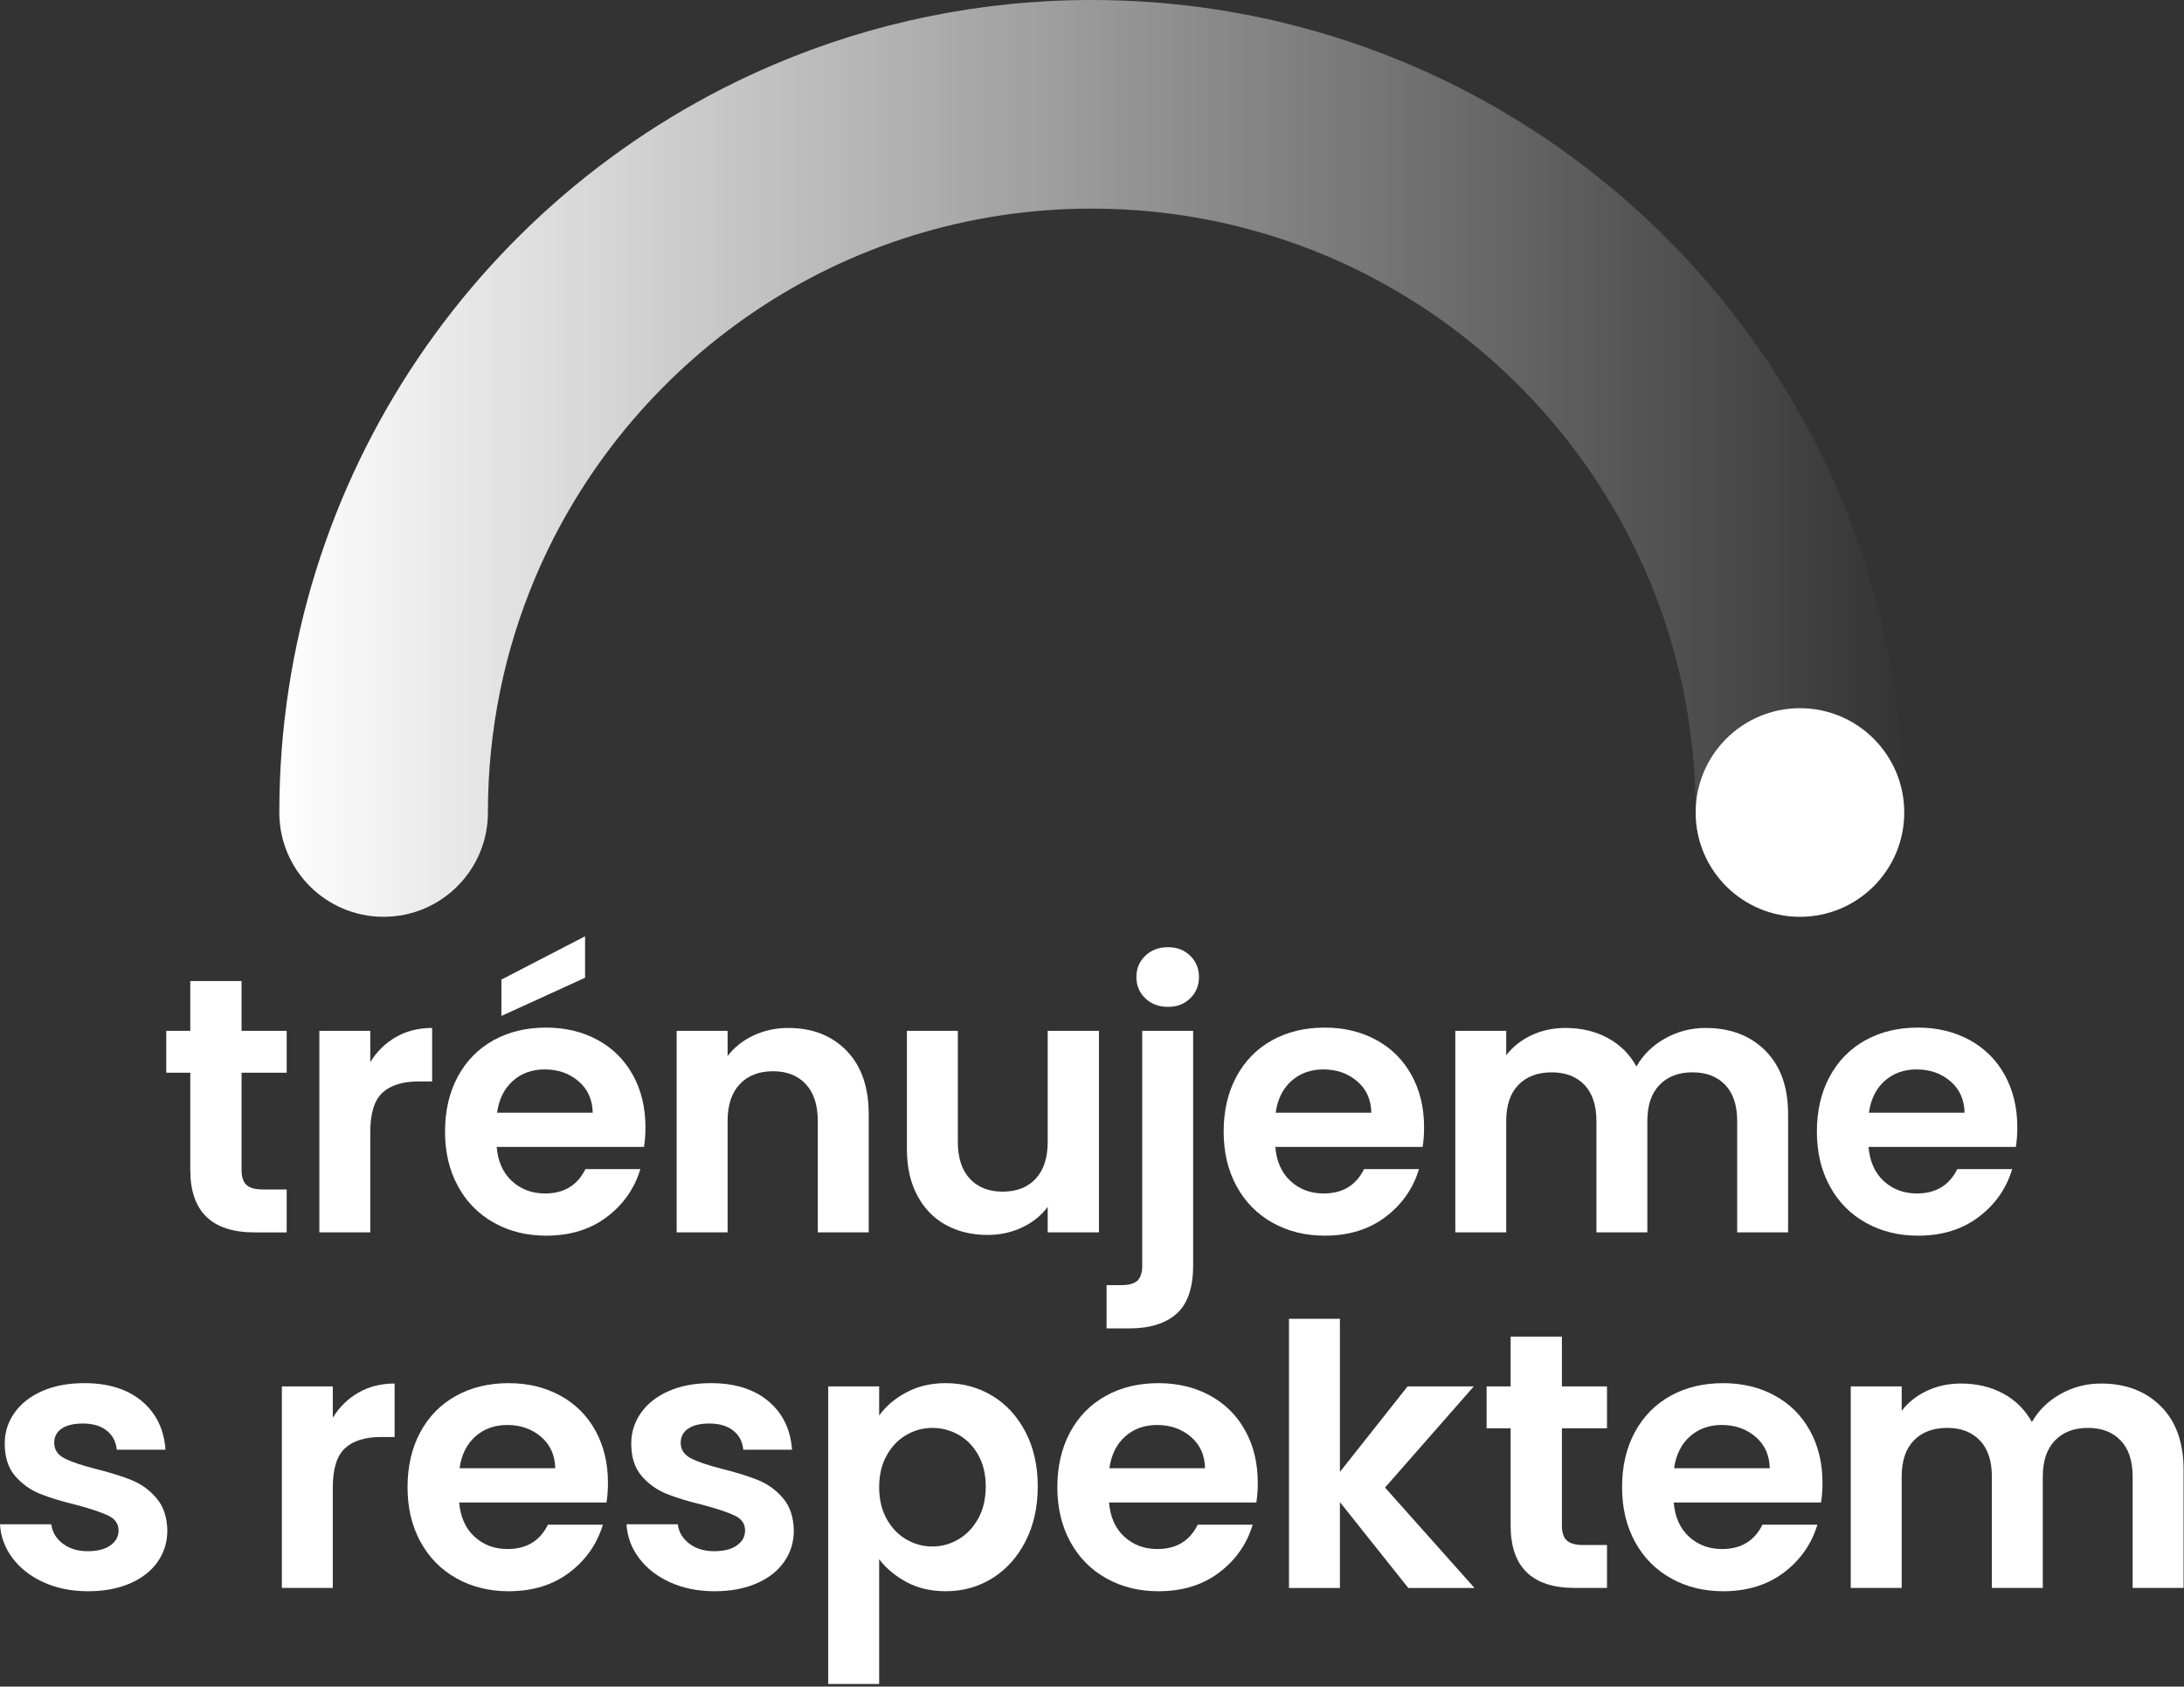
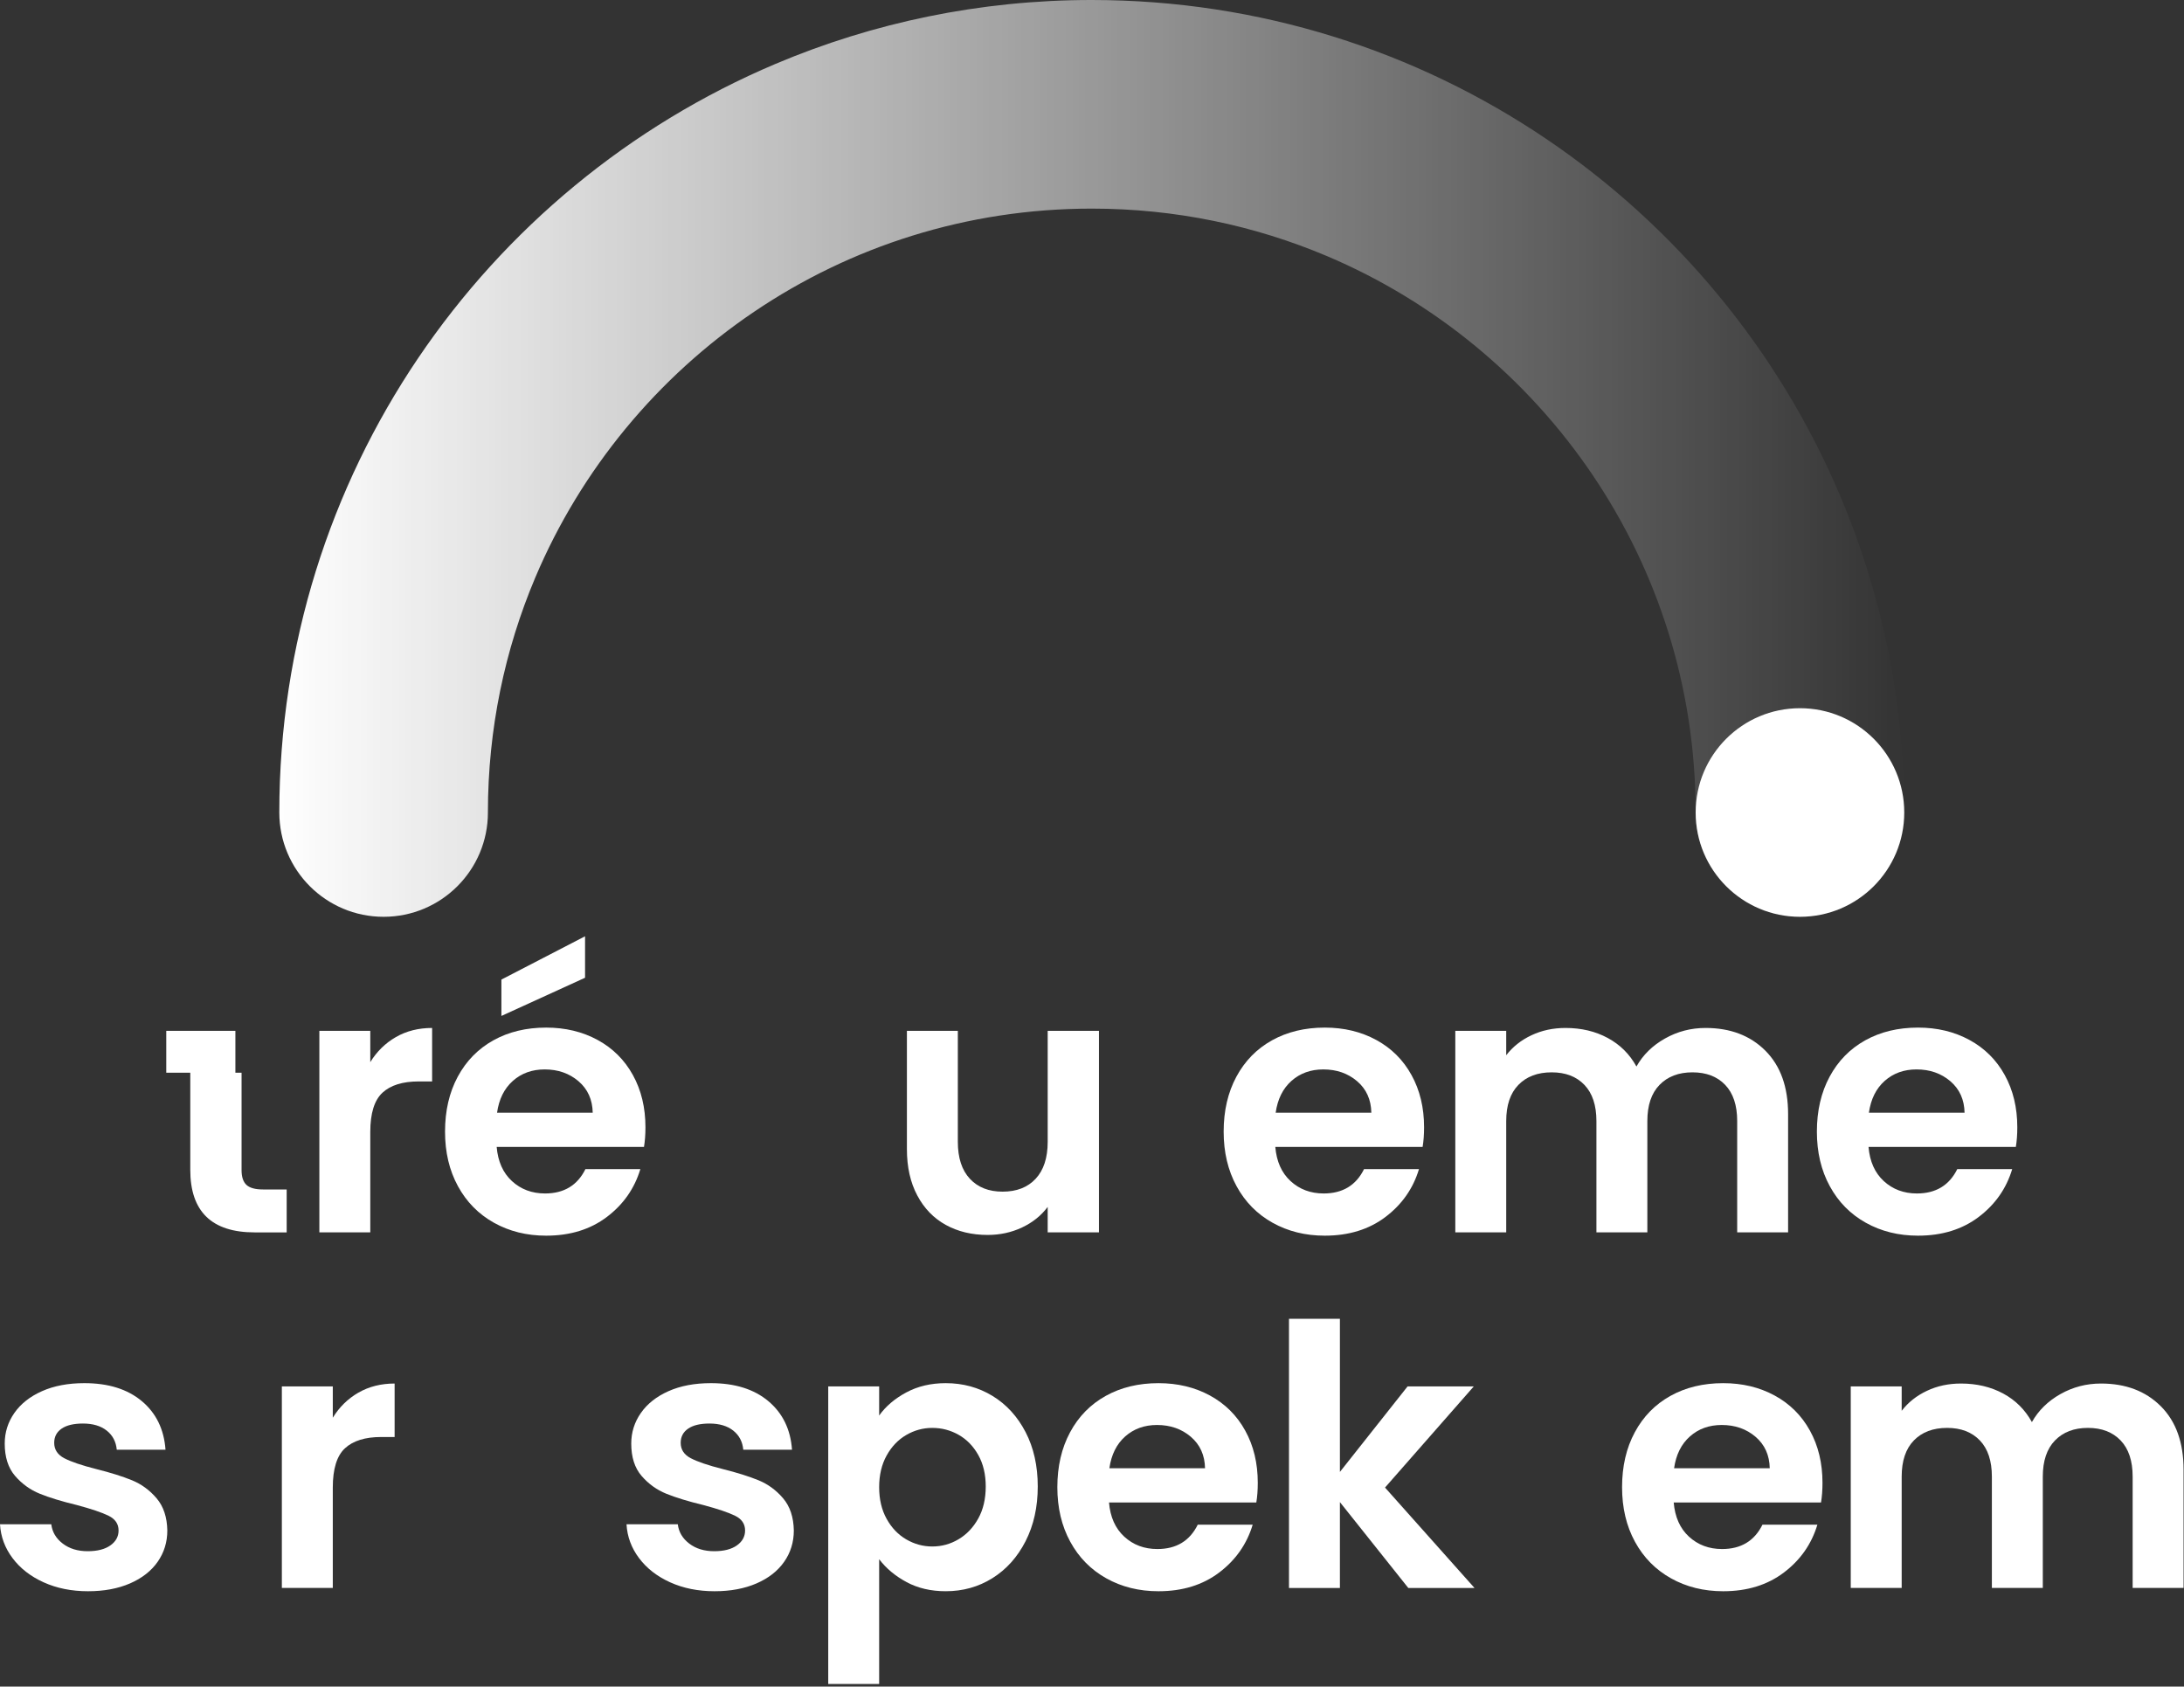
<svg xmlns="http://www.w3.org/2000/svg" width="180" height="139" viewBox="0 0 180 139" version="1.1" xml:space="preserve" style="fill-rule:evenodd;clip-rule:evenodd;stroke-linejoin:round;stroke-miterlimit:2;">
  <rect x="0" y="0" width="180" height="139" fill="#333333" stroke="none" />
-   <path d="M19.909,88.405l0,8.034c0,0.56 0.135,0.964 0.405,1.215c0.27,0.249 0.723,0.374 1.364,0.374l1.949,-0l-0,3.538l-2.639,-0c-3.538,-0 -5.306,-1.719 -5.306,-5.156l-0,-8.005l-1.979,-0l0,-3.448l1.979,0l-0,-4.107l4.227,0l0,4.107l3.718,0l-0,3.448l-3.718,-0Z" style="fill:#fff;fill-rule:nonzero;" />
+   <path d="M19.909,88.405l0,8.034c0,0.56 0.135,0.964 0.405,1.215c0.27,0.249 0.723,0.374 1.364,0.374l1.949,-0l-0,3.538l-2.639,-0c-3.538,-0 -5.306,-1.719 -5.306,-5.156l-0,-8.005l-1.979,-0l0,-3.448l1.979,0l-0,-4.107l0,4.107l3.718,0l-0,3.448l-3.718,-0Z" style="fill:#fff;fill-rule:nonzero;" />
  <path d="M32.631,85.467c0.87,-0.5 1.864,-0.749 2.983,-0.749l0,4.407l-1.109,-0c-1.319,-0 -2.313,0.31 -2.983,0.928c-0.669,0.62 -1.004,1.699 -1.004,3.239l0,8.273l-4.197,0l-0,-16.608l4.197,0l0,2.578c0.539,-0.879 1.244,-1.568 2.113,-2.068" style="fill:#fff;fill-rule:nonzero;" />
  <path d="M53.077,94.521l-12.142,-0c0.101,1.199 0.52,2.138 1.259,2.818c0.74,0.679 1.65,1.019 2.729,1.019c1.558,-0 2.668,-0.67 3.328,-2.009l4.526,-0c-0.48,1.599 -1.399,2.913 -2.758,3.942c-1.359,1.03 -3.027,1.545 -5.007,1.545c-1.598,-0 -3.033,-0.356 -4.301,-1.065c-1.27,-0.709 -2.259,-1.713 -2.968,-3.013c-0.71,-1.299 -1.064,-2.797 -1.064,-4.496c-0,-1.72 0.349,-3.228 1.048,-4.527c0.7,-1.299 1.68,-2.299 2.938,-2.999c1.26,-0.699 2.708,-1.048 4.347,-1.048c1.579,-0 2.993,0.339 4.242,1.019c1.249,0.679 2.219,1.644 2.909,2.893c0.689,1.249 1.034,2.683 1.034,4.301c-0,0.6 -0.041,1.139 -0.12,1.62m-4.226,-2.818c-0.021,-1.08 -0.411,-1.944 -1.17,-2.594c-0.76,-0.649 -1.689,-0.974 -2.788,-0.974c-1.039,0 -1.914,0.315 -2.623,0.944c-0.71,0.63 -1.145,1.504 -1.304,2.624l7.885,-0Zm-0.631,-11.123l-6.895,3.148l0,-2.997l6.895,-3.568l0,3.417Z" style="fill:#fff;fill-rule:nonzero;" />
-   <path d="M69.769,86.591c1.219,1.249 1.828,2.993 1.828,5.232l0,9.742l-4.196,0l-0,-9.173c-0,-1.319 -0.33,-2.333 -0.989,-3.043c-0.66,-0.709 -1.559,-1.064 -2.699,-1.064c-1.159,-0 -2.073,0.355 -2.743,1.064c-0.67,0.71 -1.004,1.724 -1.004,3.043l-0,9.173l-4.197,0l-0,-16.608l4.197,0l-0,2.069c0.559,-0.72 1.274,-1.284 2.143,-1.694c0.87,-0.409 1.823,-0.614 2.863,-0.614c1.979,-0 3.577,0.624 4.797,1.873" style="fill:#fff;fill-rule:nonzero;" />
  <path d="M90.574,84.957l-0,16.608l-4.226,0l-0,-2.098c-0.54,0.72 -1.245,1.284 -2.114,1.694c-0.869,0.409 -1.814,0.615 -2.833,0.615c-1.299,-0 -2.449,-0.274 -3.448,-0.825c-0.999,-0.549 -1.784,-1.358 -2.353,-2.429c-0.57,-1.068 -0.855,-2.342 -0.855,-3.821l0,-9.744l4.197,0l0,9.144c0,1.319 0.33,2.334 0.99,3.043c0.659,0.71 1.559,1.064 2.698,1.064c1.159,0 2.069,-0.354 2.728,-1.064c0.659,-0.709 0.99,-1.724 0.99,-3.043l-0,-9.144l4.226,0Z" style="fill:#fff;fill-rule:nonzero;" />
-   <path d="M98.336,104.294c-0,1.838 -0.456,3.162 -1.364,3.972c-0.91,0.81 -2.215,1.214 -3.913,1.214l-1.858,0l-0,-3.567l1.199,-0c0.639,-0 1.089,-0.126 1.349,-0.375c0.259,-0.251 0.39,-0.655 0.39,-1.214l-0,-19.367l4.197,-0l-0,19.337Zm-3.943,-22.02c-0.49,-0.469 -0.734,-1.053 -0.734,-1.753c-0,-0.7 0.244,-1.285 0.734,-1.754c0.489,-0.47 1.115,-0.705 1.874,-0.705c0.739,-0 1.349,0.235 1.828,0.705c0.48,0.469 0.721,1.054 0.721,1.754c-0,0.7 -0.241,1.284 -0.721,1.753c-0.479,0.47 -1.089,0.704 -1.828,0.704c-0.759,0 -1.385,-0.234 -1.874,-0.704" style="fill:#fff;fill-rule:nonzero;" />
  <path d="M117.249,94.521l-12.141,-0c0.1,1.199 0.519,2.138 1.259,2.818c0.739,0.679 1.649,1.019 2.728,1.019c1.559,-0 2.668,-0.67 3.327,-2.009l4.528,-0c-0.481,1.599 -1.401,2.913 -2.759,3.942c-1.359,1.03 -3.028,1.545 -5.006,1.545c-1.599,-0 -3.033,-0.356 -4.302,-1.065c-1.27,-0.709 -2.26,-1.713 -2.968,-3.013c-0.709,-1.299 -1.064,-2.797 -1.064,-4.496c0,-1.72 0.35,-3.228 1.049,-4.527c0.699,-1.299 1.679,-2.299 2.938,-2.999c1.26,-0.699 2.708,-1.048 4.347,-1.048c1.579,-0 2.993,0.339 4.242,1.019c1.249,0.679 2.219,1.644 2.907,2.893c0.69,1.249 1.035,2.683 1.035,4.301c-0,0.6 -0.04,1.139 -0.12,1.62m-4.227,-2.818c-0.02,-1.08 -0.409,-1.944 -1.169,-2.594c-0.76,-0.649 -1.689,-0.974 -2.788,-0.974c-1.039,0 -1.914,0.315 -2.624,0.944c-0.709,0.63 -1.144,1.504 -1.304,2.624l7.885,-0Z" style="fill:#fff;fill-rule:nonzero;" />
  <path d="M145.498,86.591c1.249,1.249 1.873,2.993 1.873,5.232l0,9.742l-4.196,0l-0,-9.173c-0,-1.299 -0.33,-2.294 -0.989,-2.983c-0.66,-0.689 -1.559,-1.034 -2.698,-1.034c-1.139,0 -2.045,0.345 -2.713,1.034c-0.671,0.689 -1.005,1.684 -1.005,2.983l0,9.173l-4.197,0l0,-9.173c0,-1.299 -0.33,-2.294 -0.989,-2.983c-0.66,-0.689 -1.56,-1.034 -2.699,-1.034c-1.159,0 -2.073,0.345 -2.742,1.034c-0.671,0.689 -1.005,1.684 -1.005,2.983l0,9.173l-4.196,0l-0,-16.608l4.196,0l0,2.009c0.54,-0.7 1.234,-1.249 2.084,-1.648c0.849,-0.4 1.784,-0.6 2.802,-0.6c1.299,-0 2.459,0.274 3.478,0.824c1.02,0.55 1.809,1.334 2.369,2.353c0.539,-0.959 1.323,-1.728 2.353,-2.308c1.029,-0.58 2.144,-0.869 3.343,-0.869c2.038,-0 3.682,0.624 4.931,1.873" style="fill:#fff;fill-rule:nonzero;" />
  <path d="M166.141,94.521l-12.141,-0c0.1,1.199 0.519,2.138 1.258,2.818c0.74,0.679 1.65,1.019 2.729,1.019c1.558,-0 2.668,-0.67 3.328,-2.009l4.526,-0c-0.48,1.599 -1.399,2.913 -2.758,3.942c-1.359,1.03 -3.027,1.545 -5.006,1.545c-1.599,-0 -3.034,-0.356 -4.302,-1.065c-1.27,-0.709 -2.259,-1.713 -2.968,-3.013c-0.71,-1.299 -1.064,-2.797 -1.064,-4.496c-0,-1.72 0.35,-3.228 1.049,-4.527c0.7,-1.299 1.679,-2.299 2.938,-2.999c1.259,-0.699 2.708,-1.048 4.347,-1.048c1.578,-0 2.992,0.339 4.241,1.019c1.249,0.679 2.22,1.644 2.909,2.893c0.689,1.249 1.034,2.683 1.034,4.301c-0,0.6 -0.04,1.139 -0.12,1.62m-4.226,-2.818c-0.021,-1.08 -0.411,-1.944 -1.17,-2.594c-0.76,-0.649 -1.689,-0.974 -2.788,-0.974c-1.039,0 -1.914,0.315 -2.623,0.944c-0.71,0.63 -1.144,1.504 -1.304,2.624l7.885,-0Z" style="fill:#fff;fill-rule:nonzero;" />
  <path d="M3.597,130.405c-1.079,-0.49 -1.934,-1.155 -2.563,-1.994c-0.63,-0.839 -0.974,-1.769 -1.034,-2.788l4.227,0c0.079,0.64 0.394,1.17 0.944,1.589c0.55,0.42 1.234,0.629 2.054,0.629c0.798,0 1.424,-0.159 1.873,-0.479c0.45,-0.319 0.674,-0.729 0.674,-1.229c0,-0.539 -0.274,-0.944 -0.824,-1.214c-0.55,-0.27 -1.424,-0.565 -2.622,-0.885c-1.241,-0.299 -2.254,-0.609 -3.043,-0.929c-0.79,-0.32 -1.469,-0.81 -2.039,-1.468c-0.569,-0.66 -0.854,-1.55 -0.854,-2.669c-0,-0.919 0.264,-1.759 0.793,-2.518c0.53,-0.76 1.289,-1.359 2.279,-1.799c0.99,-0.44 2.154,-0.66 3.493,-0.66c1.978,0 3.556,0.495 4.737,1.484c1.179,0.99 1.828,2.324 1.949,4.002l-4.018,0c-0.06,-0.659 -0.335,-1.184 -0.825,-1.574c-0.489,-0.389 -1.144,-0.584 -1.963,-0.584c-0.76,0 -1.344,0.14 -1.754,0.419c-0.41,0.281 -0.614,0.671 -0.614,1.17c-0,0.559 0.28,0.985 0.838,1.274c0.56,0.29 1.43,0.585 2.609,0.884c1.199,0.3 2.188,0.611 2.968,0.93c0.779,0.32 1.455,0.815 2.024,1.484c0.569,0.669 0.864,1.554 0.884,2.653c0,0.959 -0.265,1.819 -0.794,2.578c-0.531,0.76 -1.29,1.354 -2.279,1.784c-0.989,0.429 -2.143,0.645 -3.463,0.645c-1.359,-0 -2.578,-0.246 -3.657,-0.735" style="fill:#fff;fill-rule:nonzero;" />
  <path d="M29.541,114.771c0.87,-0.499 1.864,-0.749 2.983,-0.749l-0,4.407l-1.11,-0c-1.318,-0 -2.313,0.31 -2.983,0.928c-0.669,0.62 -1.003,1.699 -1.003,3.239l-0,8.273l-4.198,0l0,-16.608l4.198,0l-0,2.579c0.54,-0.88 1.244,-1.569 2.113,-2.069" style="fill:#fff;fill-rule:nonzero;" />
-   <path d="M49.987,123.824l-12.142,0c0.099,1.199 0.52,2.139 1.259,2.819c0.739,0.679 1.649,1.019 2.729,1.019c1.558,-0 2.667,-0.67 3.327,-2.009l4.527,-0c-0.48,1.599 -1.399,2.913 -2.758,3.942c-1.36,1.03 -3.028,1.545 -5.007,1.545c-1.599,-0 -3.033,-0.355 -4.302,-1.065c-1.269,-0.71 -2.258,-1.713 -2.967,-3.013c-0.71,-1.298 -1.064,-2.798 -1.064,-4.496c-0,-1.719 0.348,-3.228 1.048,-4.527c0.699,-1.299 1.679,-2.299 2.938,-2.998c1.259,-0.7 2.708,-1.049 4.347,-1.049c1.579,-0 2.993,0.339 4.242,1.019c1.249,0.679 2.219,1.643 2.908,2.892c0.69,1.25 1.034,2.684 1.034,4.302c0,0.6 -0.04,1.14 -0.119,1.619m-4.228,-2.818c-0.019,-1.079 -0.409,-1.943 -1.168,-2.593c-0.76,-0.649 -1.69,-0.974 -2.789,-0.974c-1.04,0 -1.913,0.315 -2.622,0.945c-0.71,0.629 -1.145,1.503 -1.305,2.622l7.884,0Z" style="fill:#fff;fill-rule:nonzero;" />
  <path d="M55.232,130.405c-1.079,-0.49 -1.933,-1.155 -2.563,-1.994c-0.63,-0.839 -0.974,-1.769 -1.033,-2.788l4.226,0c0.079,0.64 0.395,1.17 0.944,1.589c0.549,0.42 1.234,0.629 2.054,0.629c0.799,0 1.423,-0.159 1.873,-0.479c0.451,-0.319 0.675,-0.729 0.675,-1.229c-0,-0.539 -0.274,-0.944 -0.824,-1.214c-0.55,-0.27 -1.424,-0.565 -2.624,-0.885c-1.239,-0.299 -2.252,-0.609 -3.043,-0.929c-0.789,-0.32 -1.469,-0.81 -2.038,-1.468c-0.57,-0.66 -0.853,-1.55 -0.853,-2.669c-0,-0.919 0.264,-1.759 0.793,-2.518c0.529,-0.76 1.289,-1.359 2.278,-1.799c0.99,-0.44 2.154,-0.66 3.494,-0.66c1.977,0 3.556,0.495 4.735,1.484c1.18,0.99 1.83,2.324 1.95,4.002l-4.017,0c-0.06,-0.659 -0.335,-1.184 -0.825,-1.574c-0.49,-0.389 -1.144,-0.584 -1.964,-0.584c-0.759,0 -1.344,0.14 -1.753,0.419c-0.41,0.281 -0.616,0.671 -0.616,1.17c0,0.559 0.28,0.985 0.84,1.274c0.56,0.29 1.429,0.585 2.608,0.884c1.2,0.3 2.189,0.611 2.968,0.93c0.78,0.32 1.455,0.815 2.024,1.484c0.57,0.669 0.864,1.554 0.884,2.653c-0,0.959 -0.265,1.819 -0.794,2.578c-0.53,0.76 -1.29,1.354 -2.279,1.784c-0.988,0.429 -2.143,0.645 -3.462,0.645c-1.359,-0 -2.578,-0.246 -3.658,-0.735" style="fill:#fff;fill-rule:nonzero;" />
  <path d="M74.692,114.756c0.949,-0.51 2.033,-0.765 3.253,-0.765c1.419,0 2.702,0.351 3.852,1.05c1.149,0.7 2.058,1.694 2.728,2.983c0.669,1.289 1.004,2.783 1.004,4.481c0,1.699 -0.335,3.203 -1.004,4.512c-0.67,1.31 -1.579,2.323 -2.728,3.043c-1.15,0.72 -2.433,1.079 -3.852,1.079c-1.22,0 -2.294,-0.25 -3.223,-0.749c-0.93,-0.5 -1.684,-1.129 -2.264,-1.889l-0,10.283l-4.197,0l0,-24.523l4.197,0l-0,2.399c0.54,-0.76 1.284,-1.394 2.234,-1.904m5.935,5.156c-0.409,-0.729 -0.949,-1.283 -1.619,-1.663c-0.67,-0.38 -1.393,-0.57 -2.173,-0.57c-0.76,0 -1.474,0.195 -2.143,0.584c-0.67,0.39 -1.21,0.955 -1.619,1.694c-0.41,0.74 -0.615,1.61 -0.615,2.608c-0,1 0.205,1.87 0.615,2.608c0.409,0.74 0.949,1.305 1.619,1.694c0.669,0.39 1.383,0.585 2.143,0.585c0.78,0 1.503,-0.199 2.173,-0.6c0.67,-0.399 1.21,-0.969 1.619,-1.708c0.41,-0.74 0.615,-1.62 0.615,-2.639c-0,-0.998 -0.205,-1.862 -0.615,-2.593" style="fill:#fff;fill-rule:nonzero;" />
  <path d="M103.543,123.824l-12.141,0c0.099,1.199 0.519,2.139 1.259,2.819c0.739,0.679 1.649,1.019 2.728,1.019c1.559,-0 2.668,-0.67 3.327,-2.009l4.528,-0c-0.48,1.599 -1.4,2.913 -2.758,3.942c-1.359,1.03 -3.028,1.545 -5.007,1.545c-1.599,-0 -3.033,-0.355 -4.302,-1.065c-1.269,-0.71 -2.259,-1.713 -2.968,-3.013c-0.709,-1.298 -1.065,-2.798 -1.065,-4.496c0,-1.719 0.351,-3.228 1.05,-4.527c0.699,-1.299 1.679,-2.299 2.938,-2.998c1.259,-0.7 2.708,-1.049 4.347,-1.049c1.579,-0 2.993,0.339 4.242,1.019c1.249,0.679 2.219,1.643 2.907,2.892c0.691,1.25 1.035,2.684 1.035,4.302c0,0.6 -0.04,1.14 -0.12,1.619m-4.227,-2.818c-0.02,-1.079 -0.409,-1.943 -1.169,-2.593c-0.759,-0.649 -1.689,-0.974 -2.788,-0.974c-1.04,0 -1.914,0.315 -2.624,0.945c-0.708,0.629 -1.143,1.503 -1.303,2.622l7.884,0Z" style="fill:#fff;fill-rule:nonzero;" />
  <path d="M116.068,130.87l-5.636,-7.075l-0,7.075l-4.197,-0l0,-22.185l4.197,0l-0,12.621l5.576,-7.045l5.456,0l-7.314,8.334l7.375,8.275l-5.457,-0Z" style="fill:#fff;fill-rule:nonzero;" />
-   <path d="M128.728,117.709l0,8.034c0,0.559 0.135,0.965 0.405,1.214c0.27,0.251 0.724,0.375 1.365,0.375l1.948,-0l-0,3.537l-2.639,0c-3.538,0 -5.306,-1.718 -5.306,-5.156l0,-8.004l-1.978,-0l-0,-3.448l1.978,0l0,-4.107l4.227,-0l0,4.107l3.718,0l-0,3.448l-3.718,-0Z" style="fill:#fff;fill-rule:nonzero;" />
  <path d="M150.085,123.824l-12.142,0c0.1,1.199 0.52,2.139 1.259,2.819c0.74,0.679 1.649,1.019 2.729,1.019c1.558,-0 2.668,-0.67 3.328,-2.009l4.526,-0c-0.48,1.599 -1.399,2.913 -2.758,3.942c-1.359,1.03 -3.027,1.545 -5.007,1.545c-1.598,-0 -3.033,-0.355 -4.301,-1.065c-1.27,-0.71 -2.259,-1.713 -2.969,-3.013c-0.709,-1.298 -1.063,-2.798 -1.063,-4.496c-0,-1.719 0.349,-3.228 1.049,-4.527c0.699,-1.299 1.679,-2.299 2.937,-2.998c1.26,-0.7 2.709,-1.049 4.347,-1.049c1.579,-0 2.993,0.339 4.242,1.019c1.249,0.679 2.219,1.643 2.909,2.892c0.689,1.25 1.034,2.684 1.034,4.302c-0,0.6 -0.041,1.14 -0.12,1.619m-4.227,-2.818c-0.02,-1.079 -0.41,-1.943 -1.169,-2.593c-0.76,-0.649 -1.689,-0.974 -2.788,-0.974c-1.04,0 -1.914,0.315 -2.623,0.945c-0.71,0.629 -1.145,1.503 -1.304,2.622l7.884,0Z" style="fill:#fff;fill-rule:nonzero;" />
  <path d="M178.091,115.895c1.249,1.249 1.874,2.993 1.874,5.232l-0,9.742l-4.197,0l-0,-9.173c-0,-1.299 -0.33,-2.293 -0.99,-2.983c-0.659,-0.689 -1.558,-1.035 -2.698,-1.035c-1.139,0 -2.043,0.346 -2.713,1.035c-0.67,0.69 -1.004,1.684 -1.004,2.983l0,9.173l-4.197,0l-0,-9.173c-0,-1.299 -0.329,-2.293 -0.989,-2.983c-0.66,-0.689 -1.559,-1.035 -2.698,-1.035c-1.16,0 -2.074,0.346 -2.744,1.035c-0.67,0.69 -1.003,1.684 -1.003,2.983l-0,9.173l-4.198,0l-0,-16.608l4.198,0l-0,2.009c0.539,-0.7 1.233,-1.249 2.083,-1.648c0.849,-0.401 1.783,-0.6 2.803,-0.6c1.299,-0 2.458,0.275 3.478,0.823c1.019,0.55 1.807,1.335 2.368,2.354c0.54,-0.959 1.324,-1.728 2.353,-2.308c1.029,-0.58 2.144,-0.869 3.343,-0.869c2.037,-0 3.682,0.624 4.931,1.873" style="fill:#fff;fill-rule:nonzero;" />
  <path d="M89.982,0c-9.222,-0.001 -18.051,1.873 -26.067,5.266c-12.028,5.089 -22.235,13.568 -29.454,24.25c-3.609,5.343 -6.47,11.24 -8.429,17.536c-1.959,6.297 -3.012,12.995 -3.011,19.91c-0,4.748 3.848,8.595 8.595,8.595c4.748,0 8.597,-3.847 8.597,-8.595l-0.001,-0c0.001,-6.895 1.393,-13.42 3.907,-19.37c3.773,-8.92 10.094,-16.537 18.043,-21.905c3.973,-2.684 8.348,-4.807 13.017,-6.259c4.669,-1.451 9.631,-2.236 14.803,-2.236c6.896,0.001 13.42,1.393 19.371,3.908c8.919,3.771 16.536,10.094 21.904,18.041c2.684,3.974 4.807,8.35 6.259,13.017c1.452,4.67 2.236,9.632 2.236,14.804c-0,4.748 3.849,8.595 8.597,8.595c4.747,0 8.595,-3.847 8.595,-8.595c0.001,-9.221 -1.873,-18.051 -5.266,-26.067c-5.089,-12.028 -13.568,-22.235 -24.25,-29.454c-5.343,-3.609 -11.239,-6.471 -17.537,-8.428c-6.294,-1.959 -12.99,-3.013 -19.905,-3.013l-0.004,0Z" style="fill:url(#_Linear1);fill-rule:nonzero;" />
  <path d="M156.944,66.962c0,4.747 -3.848,8.595 -8.595,8.595c-4.748,0 -8.597,-3.848 -8.597,-8.595c-0,-4.748 3.849,-8.596 8.597,-8.596c4.747,0 8.595,3.848 8.595,8.596" style="fill:#fff;fill-rule:nonzero;" />
  <defs>
    <linearGradient id="_Linear1" x1="0" y1="0" x2="1" y2="0" gradientUnits="userSpaceOnUse" gradientTransform="matrix(133.924,0,0,133.924,23.021,37.779)">
      <stop offset="0" style="stop-color:#fff;stop-opacity:1" />
      <stop offset="1" style="stop-color:#fff;stop-opacity:0" />
    </linearGradient>
  </defs>
</svg>